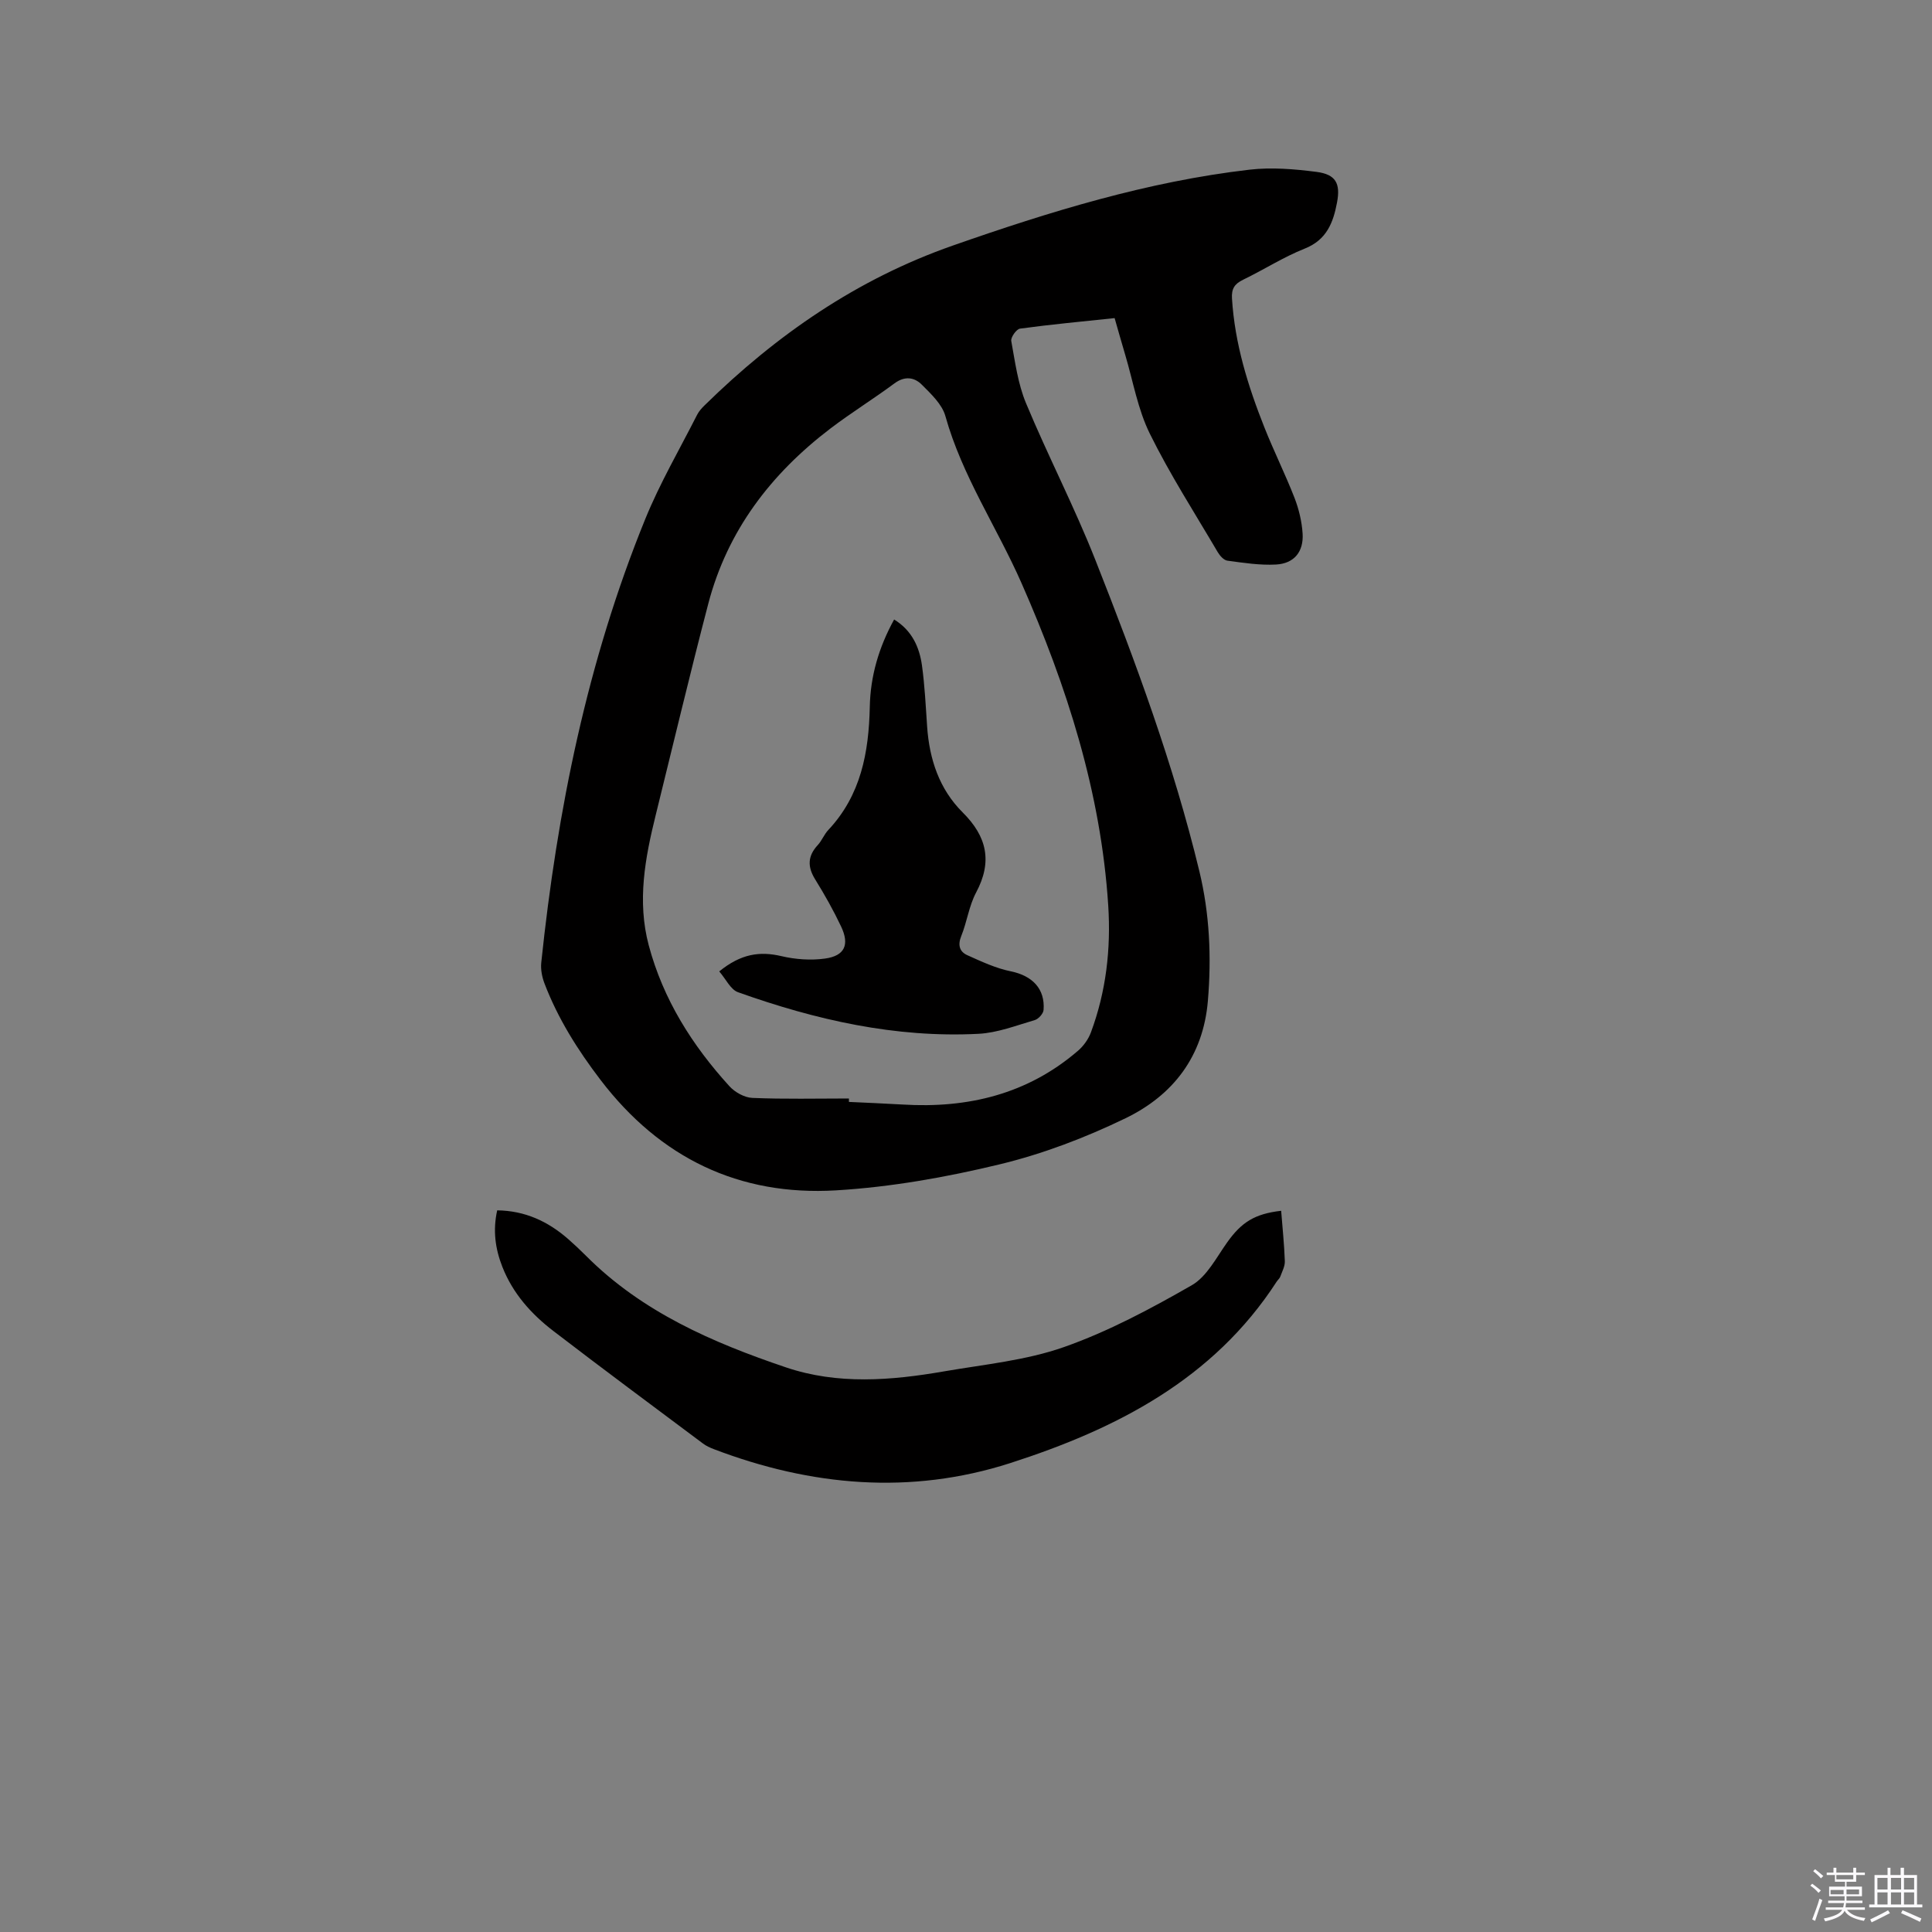
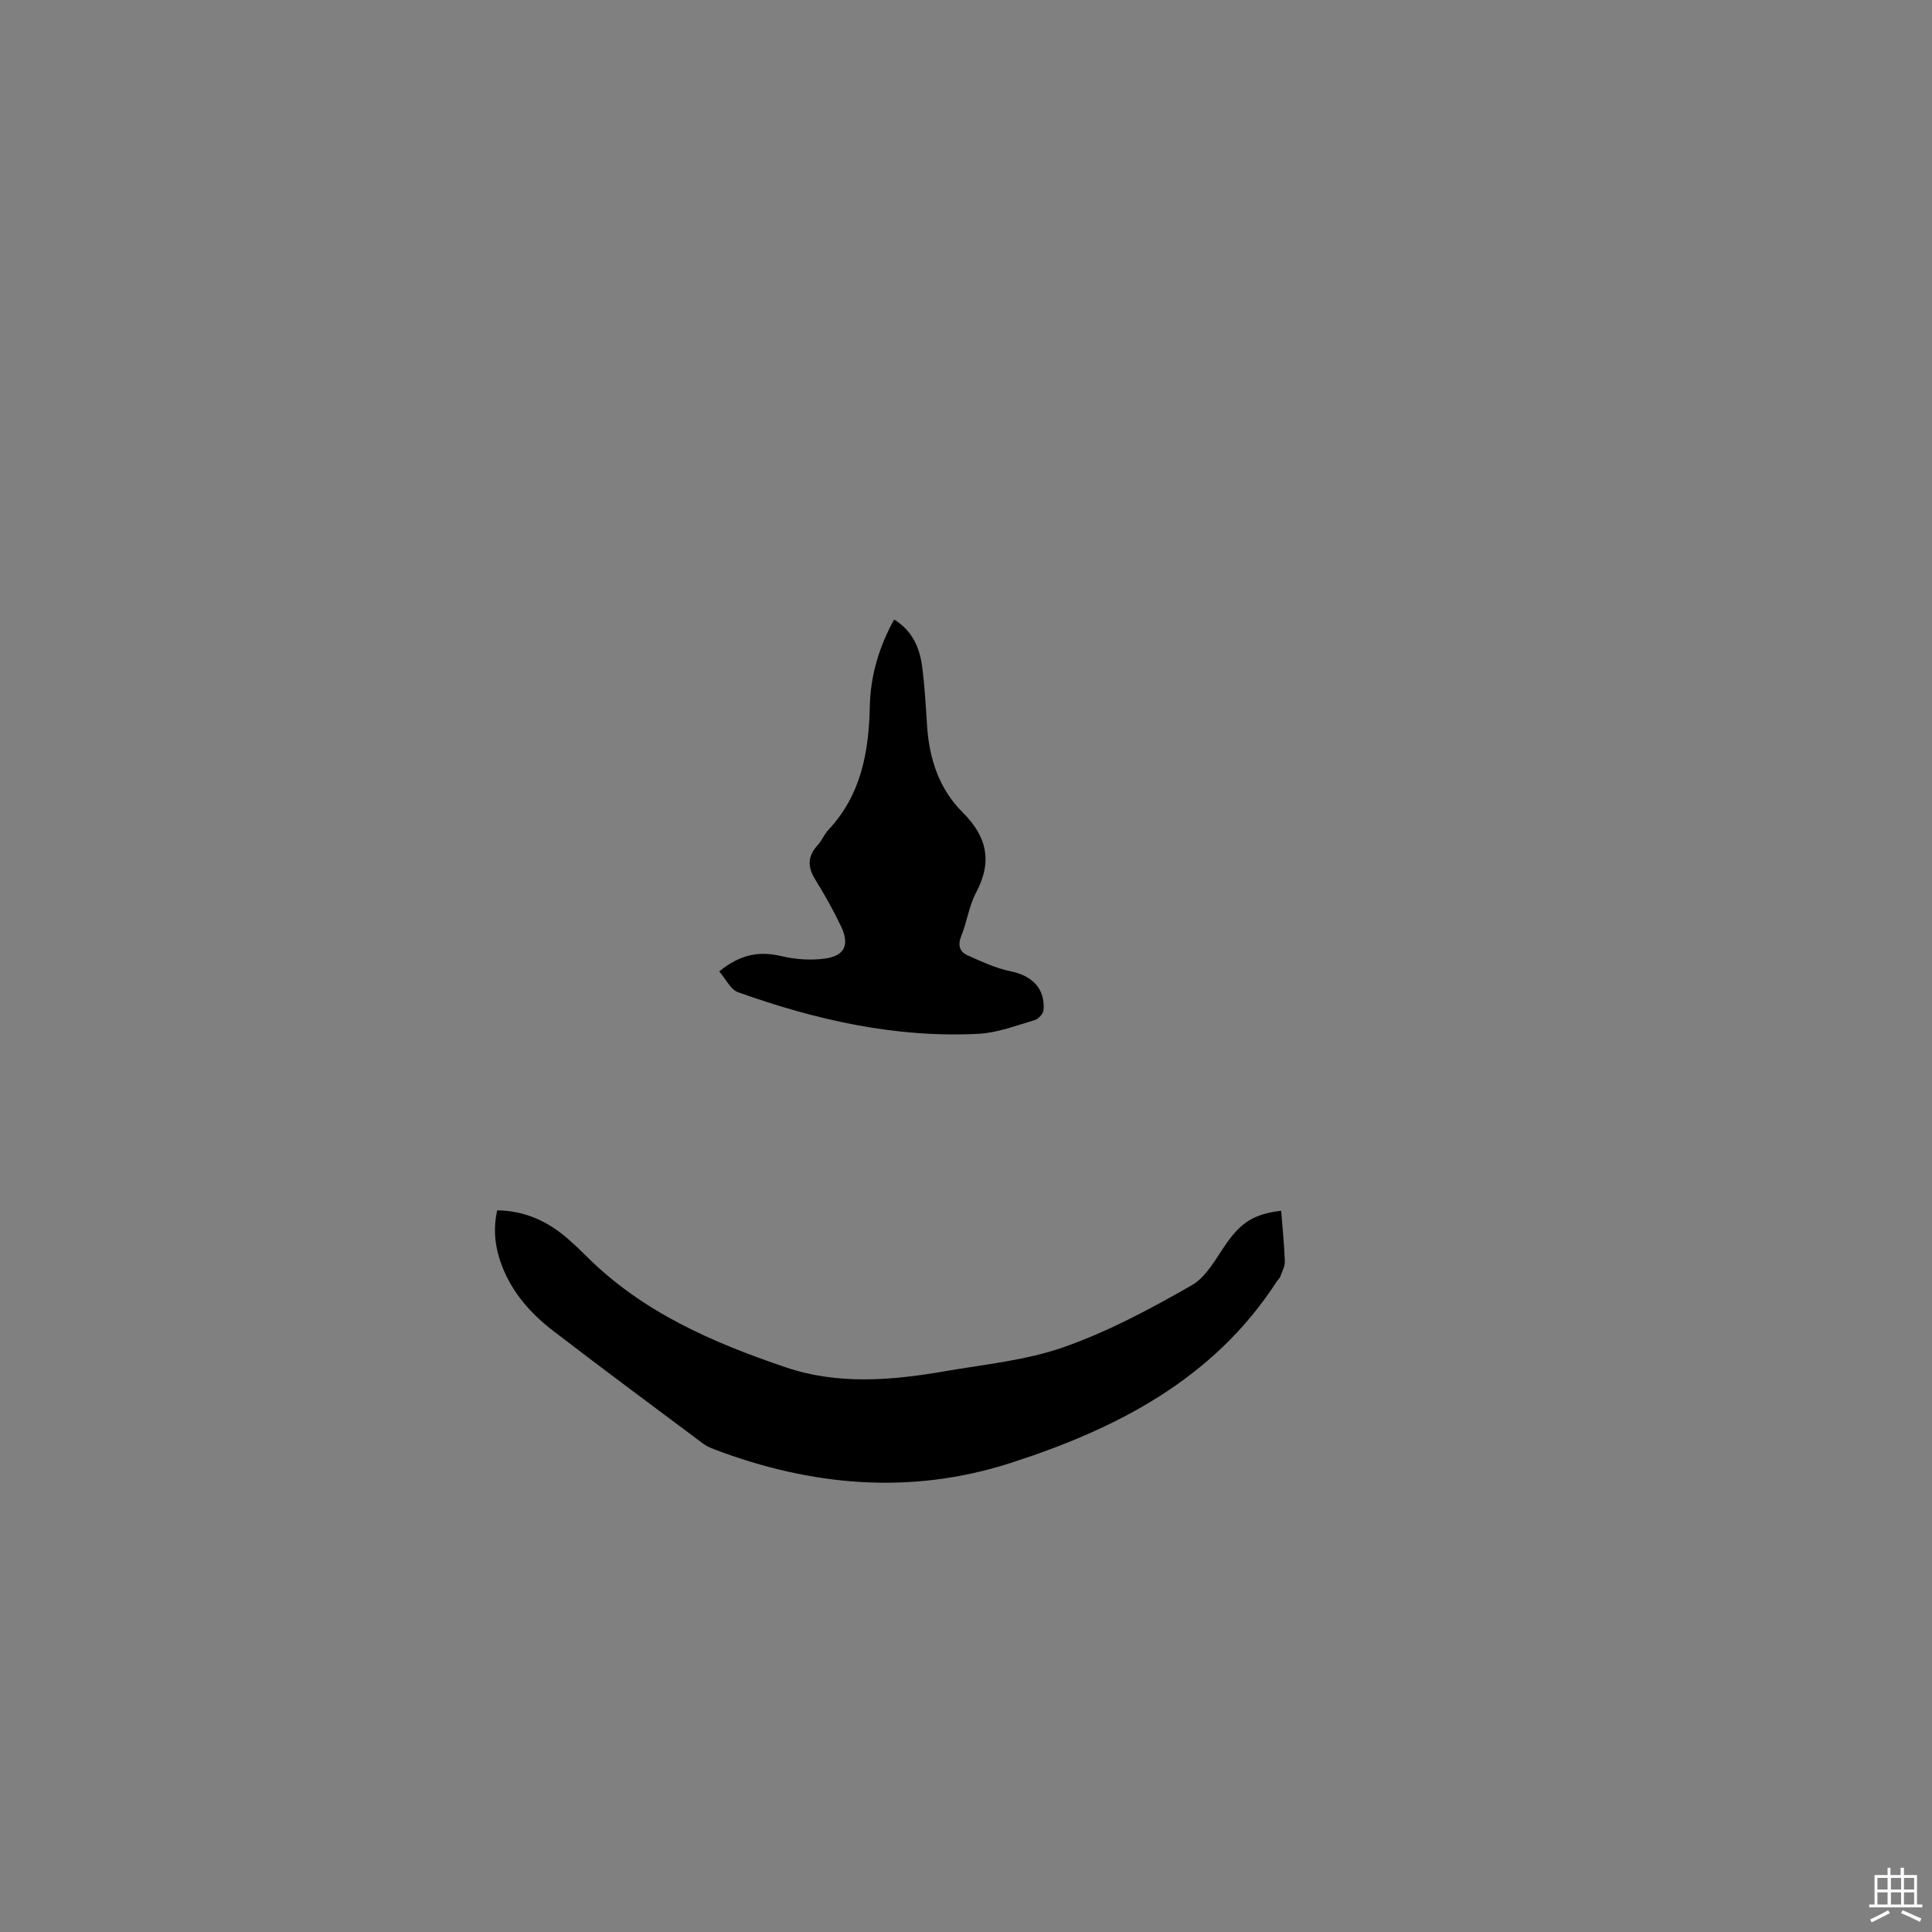
<svg xmlns="http://www.w3.org/2000/svg" enable-background="new 0 0 400 400" viewBox="0 0 400 400">
  <rect x="0" y="0" width="400" height="400" fill="#808080" stroke="none" />
-   <path d="m374.8 390.4.4-.4c.7.5 1.3 1 1.8 1.4l-.5.5c-.5-.6-1.1-1.1-1.7-1.5zm1 7.3-.6-.3c.5-1.4 1.1-2.8 1.5-4.3.2.1.4.2.6.3-.5 1.3-1 2.8-1.5 4.3zm-.4-10.3.4-.4c.4.3 1 .8 1.7 1.4l-.5.5c-.4-.5-1-1-1.6-1.5zm2.5.3h1.7v-1h.6v1h3.5v-1h.6v1h1.8v.5h-1.8v1.4h-2v1h3.2v2h-3.2v.9h3.3v.5h-3.4c0 .3-.1.6-.1.9h4v.5h-3.7c.7.9 1.9 1.5 3.8 1.7-.1.2-.2.4-.3.6-2.1-.4-3.5-1.1-4-2.1-.4 1-1.8 1.7-4 2.2-.1-.2-.2-.4-.3-.6 2.1-.4 3.4-1 3.8-1.8h-3.4v-.5h3.6c.1-.3.1-.6.2-.9h-3.3v-.5h3.4c0-.3 0-.6 0-.9h-3.2v-2h3.3v-1h-2.1v-1.4h-1.7v-.5zm1.1 3.5v1h2.7c0-.3 0-.4 0-.4 0-.1 0-.2 0-.2 0-.1 0-.2 0-.3h-2.7zm1.2-3v.9h3.5v-.9zm4.7 3h-2.6v.6.4h2.6z" fill="#fbfafc" />
  <path d="m393.6 386.7h.6v1.5h2.7v6.1h1.1v.6h-11v-.6h1.1v-6.1h2.7v-1.5h.6v1.5h2.1v-1.5zm-2.7 8.8.4.6c-1.2.6-2.5 1.3-3.8 1.9-.1-.2-.2-.4-.3-.6 1.2-.6 2.5-1.2 3.7-1.9zm-2.2-6.7v2.4h2.1v-2.4zm0 3v2.5h2.1v-2.5zm2.8-3v2.4h2.1v-2.4zm0 3v2.5h2.1v-2.5zm6 6.1c-1.4-.7-2.7-1.3-3.9-1.8l.3-.6c1.5.6 2.7 1.2 3.9 1.7zm-1.2-9.1h-2.1v2.4h2.1zm-2.1 3v2.5h2.1v-2.5z" fill="#fbfafc" />
  <g fill="#010000">
-     <path d="m230.77 65.86c-6.76.71-13.19 1.31-19.59 2.18-.74.1-1.94 1.8-1.81 2.55.79 4.33 1.37 8.83 3.04 12.85 4.55 10.94 10.04 21.5 14.38 32.51 8.32 21.07 16.19 42.33 21.52 64.41 2.13 8.81 2.53 17.78 1.77 26.85-.97 11.5-7.2 19.54-17.05 24.31-8.32 4.03-17.16 7.4-26.13 9.56-11.06 2.67-22.45 4.69-33.79 5.37-20.08 1.2-36.44-6.7-48.78-22.87-4.73-6.2-8.82-12.69-11.6-19.97-.51-1.33-.81-2.89-.67-4.29 3.3-31.52 9.53-62.39 21.53-91.85 3.02-7.42 7.1-14.42 10.74-21.59.37-.73.96-1.39 1.56-1.97 14.85-14.57 31.58-26.15 51.41-33.08 20.03-7.01 40.25-13.25 61.4-15.7 4.56-.53 9.31-.13 13.89.46 3.97.52 4.97 2.38 4.23 6.32-.78 4.14-2.12 7.75-6.69 9.56-4.41 1.75-8.46 4.37-12.75 6.44-1.77.85-2.44 1.87-2.31 3.89.57 9.33 3.3 18.1 6.71 26.69 1.95 4.92 4.32 9.67 6.24 14.6.9 2.33 1.51 4.88 1.67 7.37.24 3.78-1.76 6.22-5.51 6.42-3.34.18-6.73-.35-10.06-.8-.75-.1-1.57-1.03-2.01-1.78-4.78-8.13-9.9-16.09-14.06-24.53-2.49-5.05-3.46-10.85-5.09-16.32-.73-2.44-1.41-4.88-2.19-7.59zm-55.01 161.57v.71c3.7.18 7.4.32 11.1.54 13.52.83 25.89-2.13 36.36-11.16 1.13-.98 2.12-2.37 2.64-3.77 3.15-8.46 4.16-17.28 3.59-26.24-1.5-23.45-8.58-45.48-17.96-66.79-5.1-11.58-12.3-22.19-15.76-34.58-.68-2.44-2.96-4.57-4.86-6.48-1.57-1.58-3.56-1.86-5.69-.28-4.33 3.21-8.94 6.06-13.24 9.33-12.31 9.37-21.34 21.14-25.3 36.29-3.8 14.53-7.27 29.15-10.88 43.74-2.2 8.89-3.88 17.81-1.45 26.96 2.99 11.22 9 20.72 16.72 29.2 1.13 1.24 3.1 2.34 4.73 2.41 6.66.28 13.34.12 20 .12z" />
    <path d="m265.25 250.68c.27 3.48.64 6.96.76 10.44.04 1.06-.57 2.16-.95 3.21-.14.38-.52.67-.74 1.02-13.12 20.27-33.27 30.53-55.2 37.58-20.59 6.61-41.21 4.77-61.33-2.9-.78-.3-1.58-.66-2.24-1.16-10.35-7.74-20.74-15.44-30.99-23.31-4.58-3.51-8.39-7.77-10.55-13.27-1.47-3.73-2-7.54-1.07-11.7 5.74.07 10.49 2.27 14.67 5.92 1.28 1.12 2.51 2.28 3.71 3.48 11.6 11.65 26.23 17.98 41.4 23.11 10.69 3.62 21.78 2.73 32.72.83 8.34-1.44 16.96-2.26 24.86-5.04 9.18-3.23 17.94-7.92 26.42-12.78 3.15-1.8 5.13-5.78 7.39-8.94 2.94-4.11 5.64-5.86 11.14-6.49z" />
-     <path d="m148.91 201.12c4.52-3.67 8.4-4.21 12.88-3.16 2.9.68 6.09.91 9.03.5 4.08-.57 5.11-2.87 3.32-6.64-1.58-3.34-3.41-6.59-5.36-9.74-1.63-2.62-1.58-4.84.53-7.12.85-.92 1.32-2.21 2.18-3.12 6.76-7.2 8.39-16.06 8.59-25.49.13-6.33 1.84-12.28 5.04-18.09 3.67 2.26 5.22 5.67 5.76 9.49.58 4.19.78 8.43 1.07 12.65.46 6.77 2.51 12.98 7.37 17.81 5.02 4.99 6.19 10.18 2.77 16.58-1.47 2.76-1.88 6.06-3.07 9-.77 1.89-.35 3.25 1.25 3.97 2.93 1.32 5.92 2.72 9.04 3.35 4.39.9 7.09 3.59 6.75 7.99-.06.77-1.05 1.87-1.83 2.1-3.84 1.12-7.72 2.64-11.65 2.84-17.19.88-33.68-2.87-49.75-8.6-1.56-.53-2.54-2.73-3.92-4.32z" />
+     <path d="m148.91 201.12c4.52-3.67 8.4-4.21 12.88-3.16 2.9.68 6.09.91 9.03.5 4.08-.57 5.11-2.87 3.32-6.64-1.58-3.34-3.41-6.59-5.36-9.74-1.63-2.62-1.58-4.84.53-7.12.85-.92 1.32-2.21 2.18-3.12 6.76-7.2 8.39-16.06 8.59-25.49.13-6.33 1.84-12.28 5.04-18.09 3.67 2.26 5.22 5.67 5.76 9.49.58 4.19.78 8.43 1.07 12.65.46 6.77 2.51 12.98 7.37 17.81 5.02 4.99 6.19 10.18 2.77 16.58-1.47 2.76-1.88 6.06-3.07 9-.77 1.89-.35 3.25 1.25 3.97 2.93 1.32 5.92 2.72 9.04 3.35 4.39.9 7.09 3.59 6.75 7.99-.06.77-1.05 1.87-1.83 2.1-3.84 1.12-7.72 2.64-11.65 2.84-17.19.88-33.68-2.87-49.75-8.6-1.56-.53-2.54-2.73-3.92-4.32" />
  </g>
</svg>